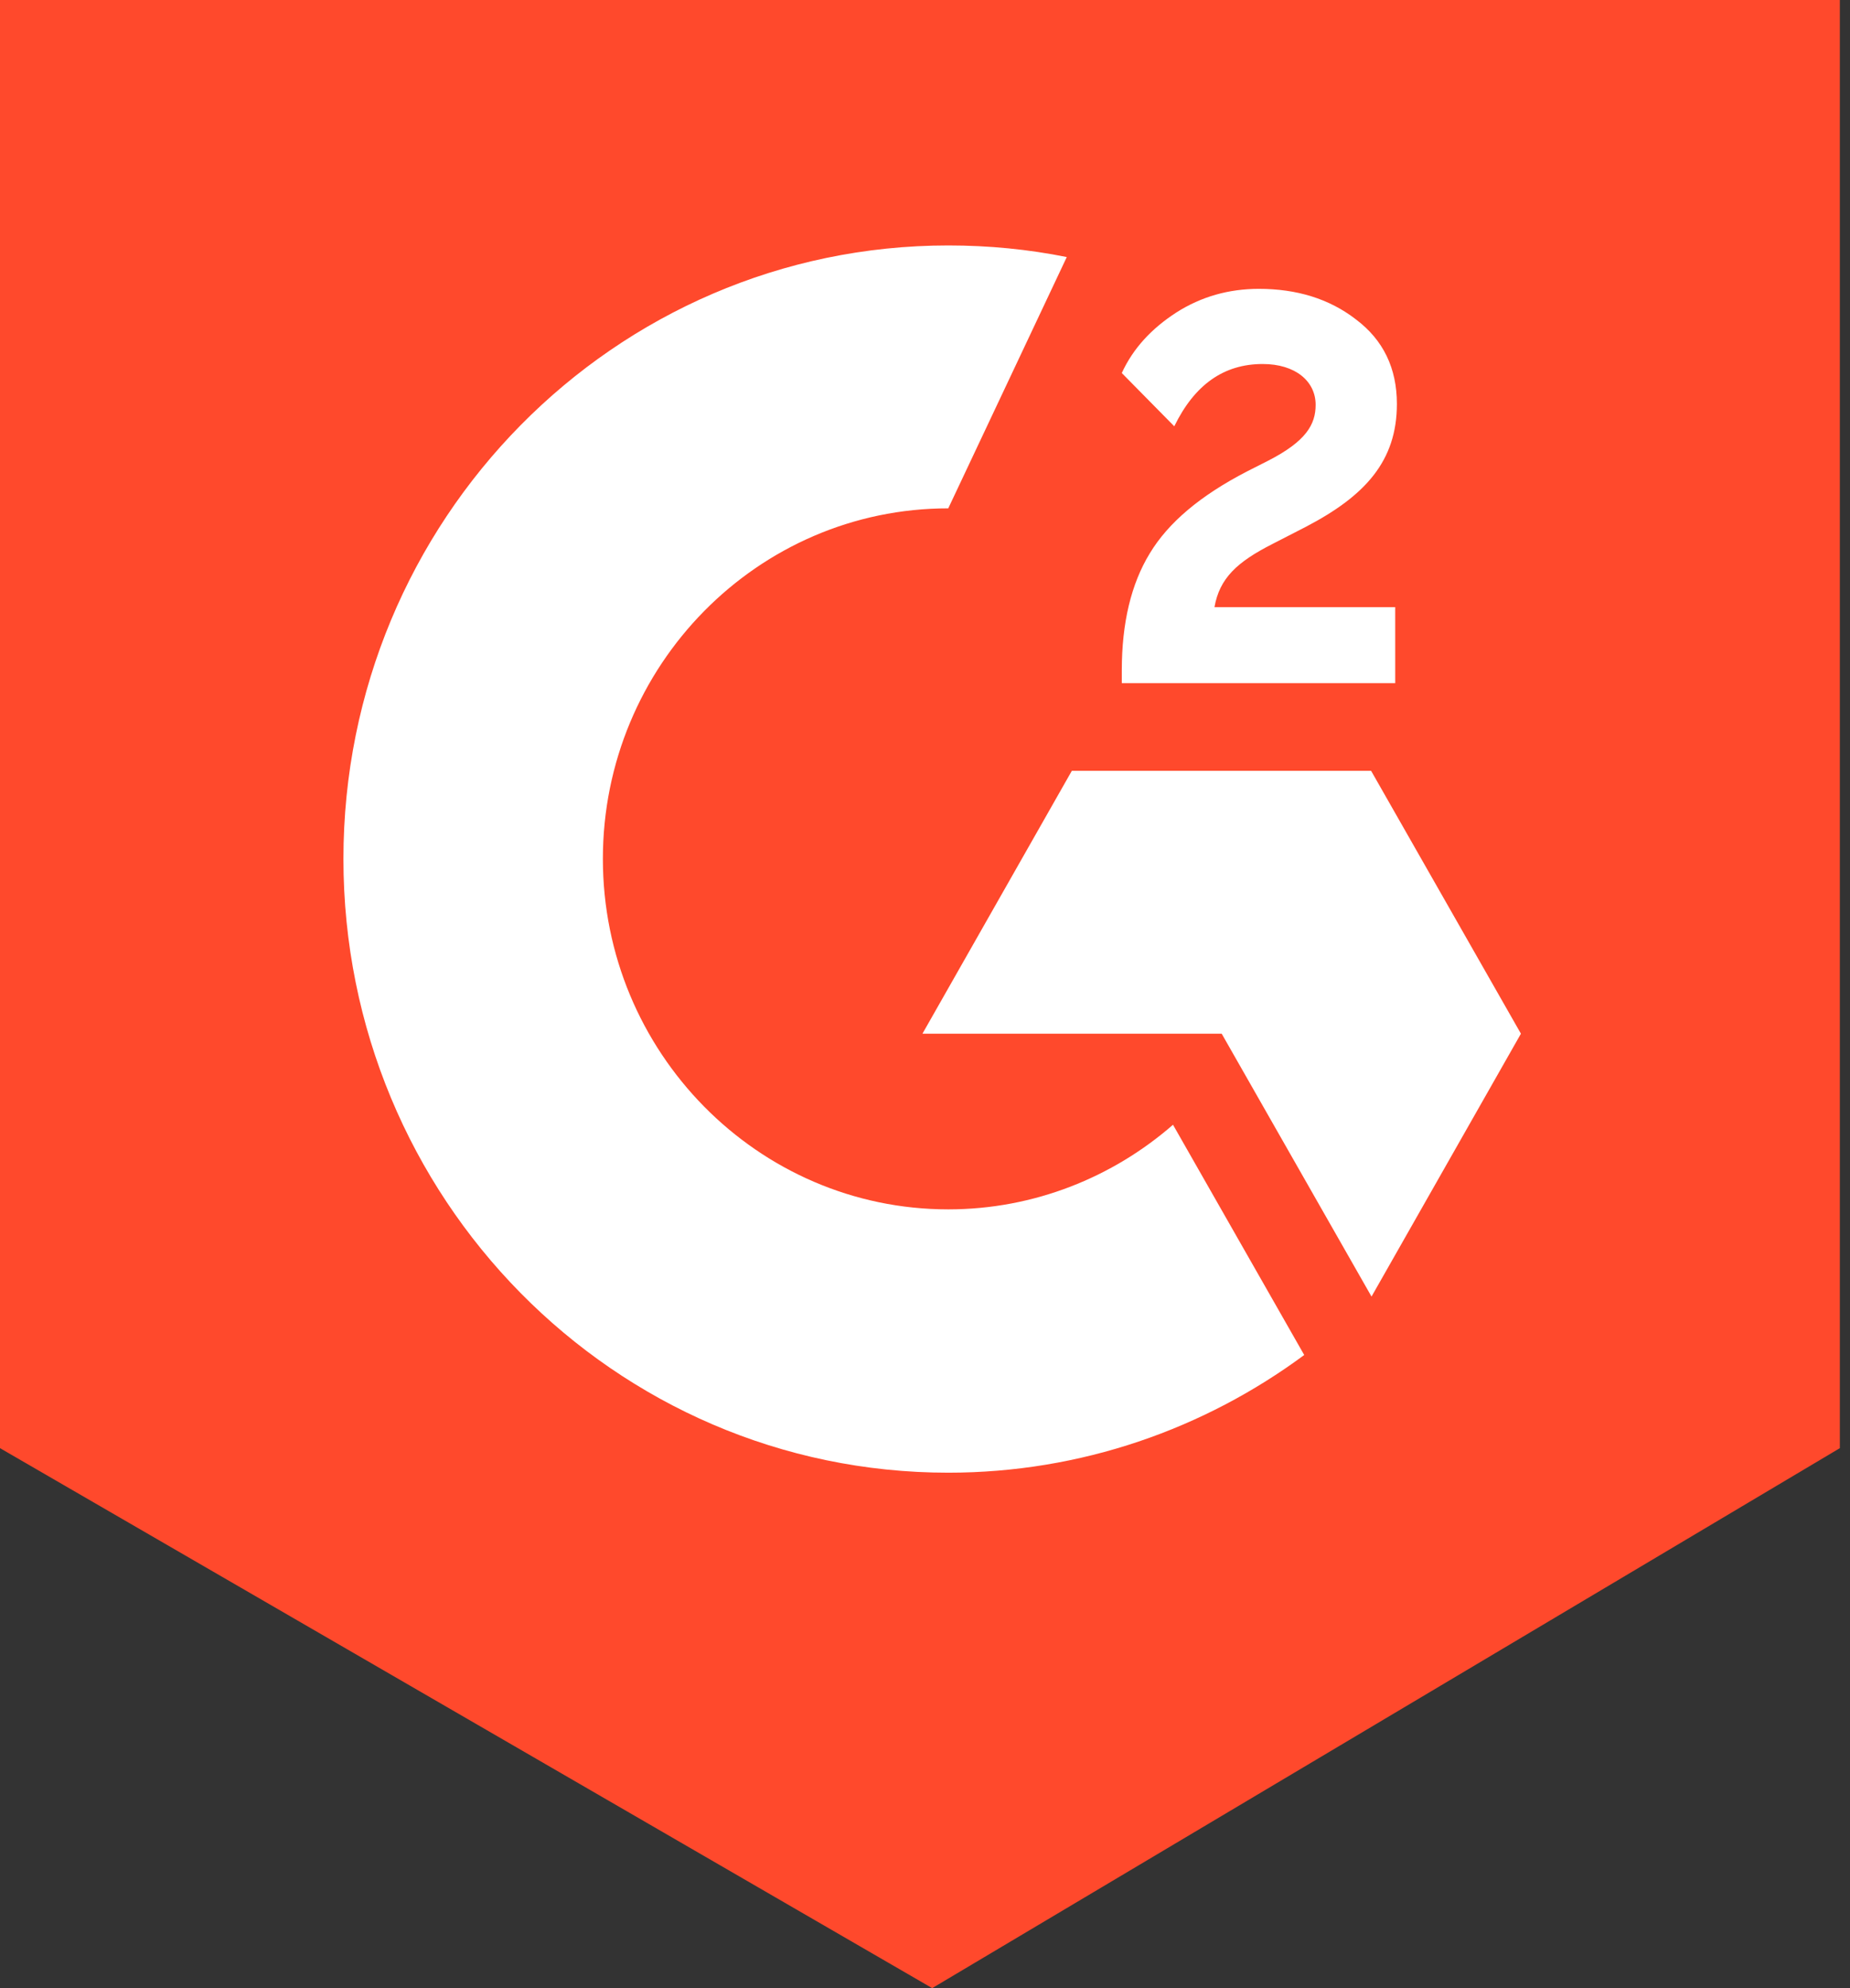
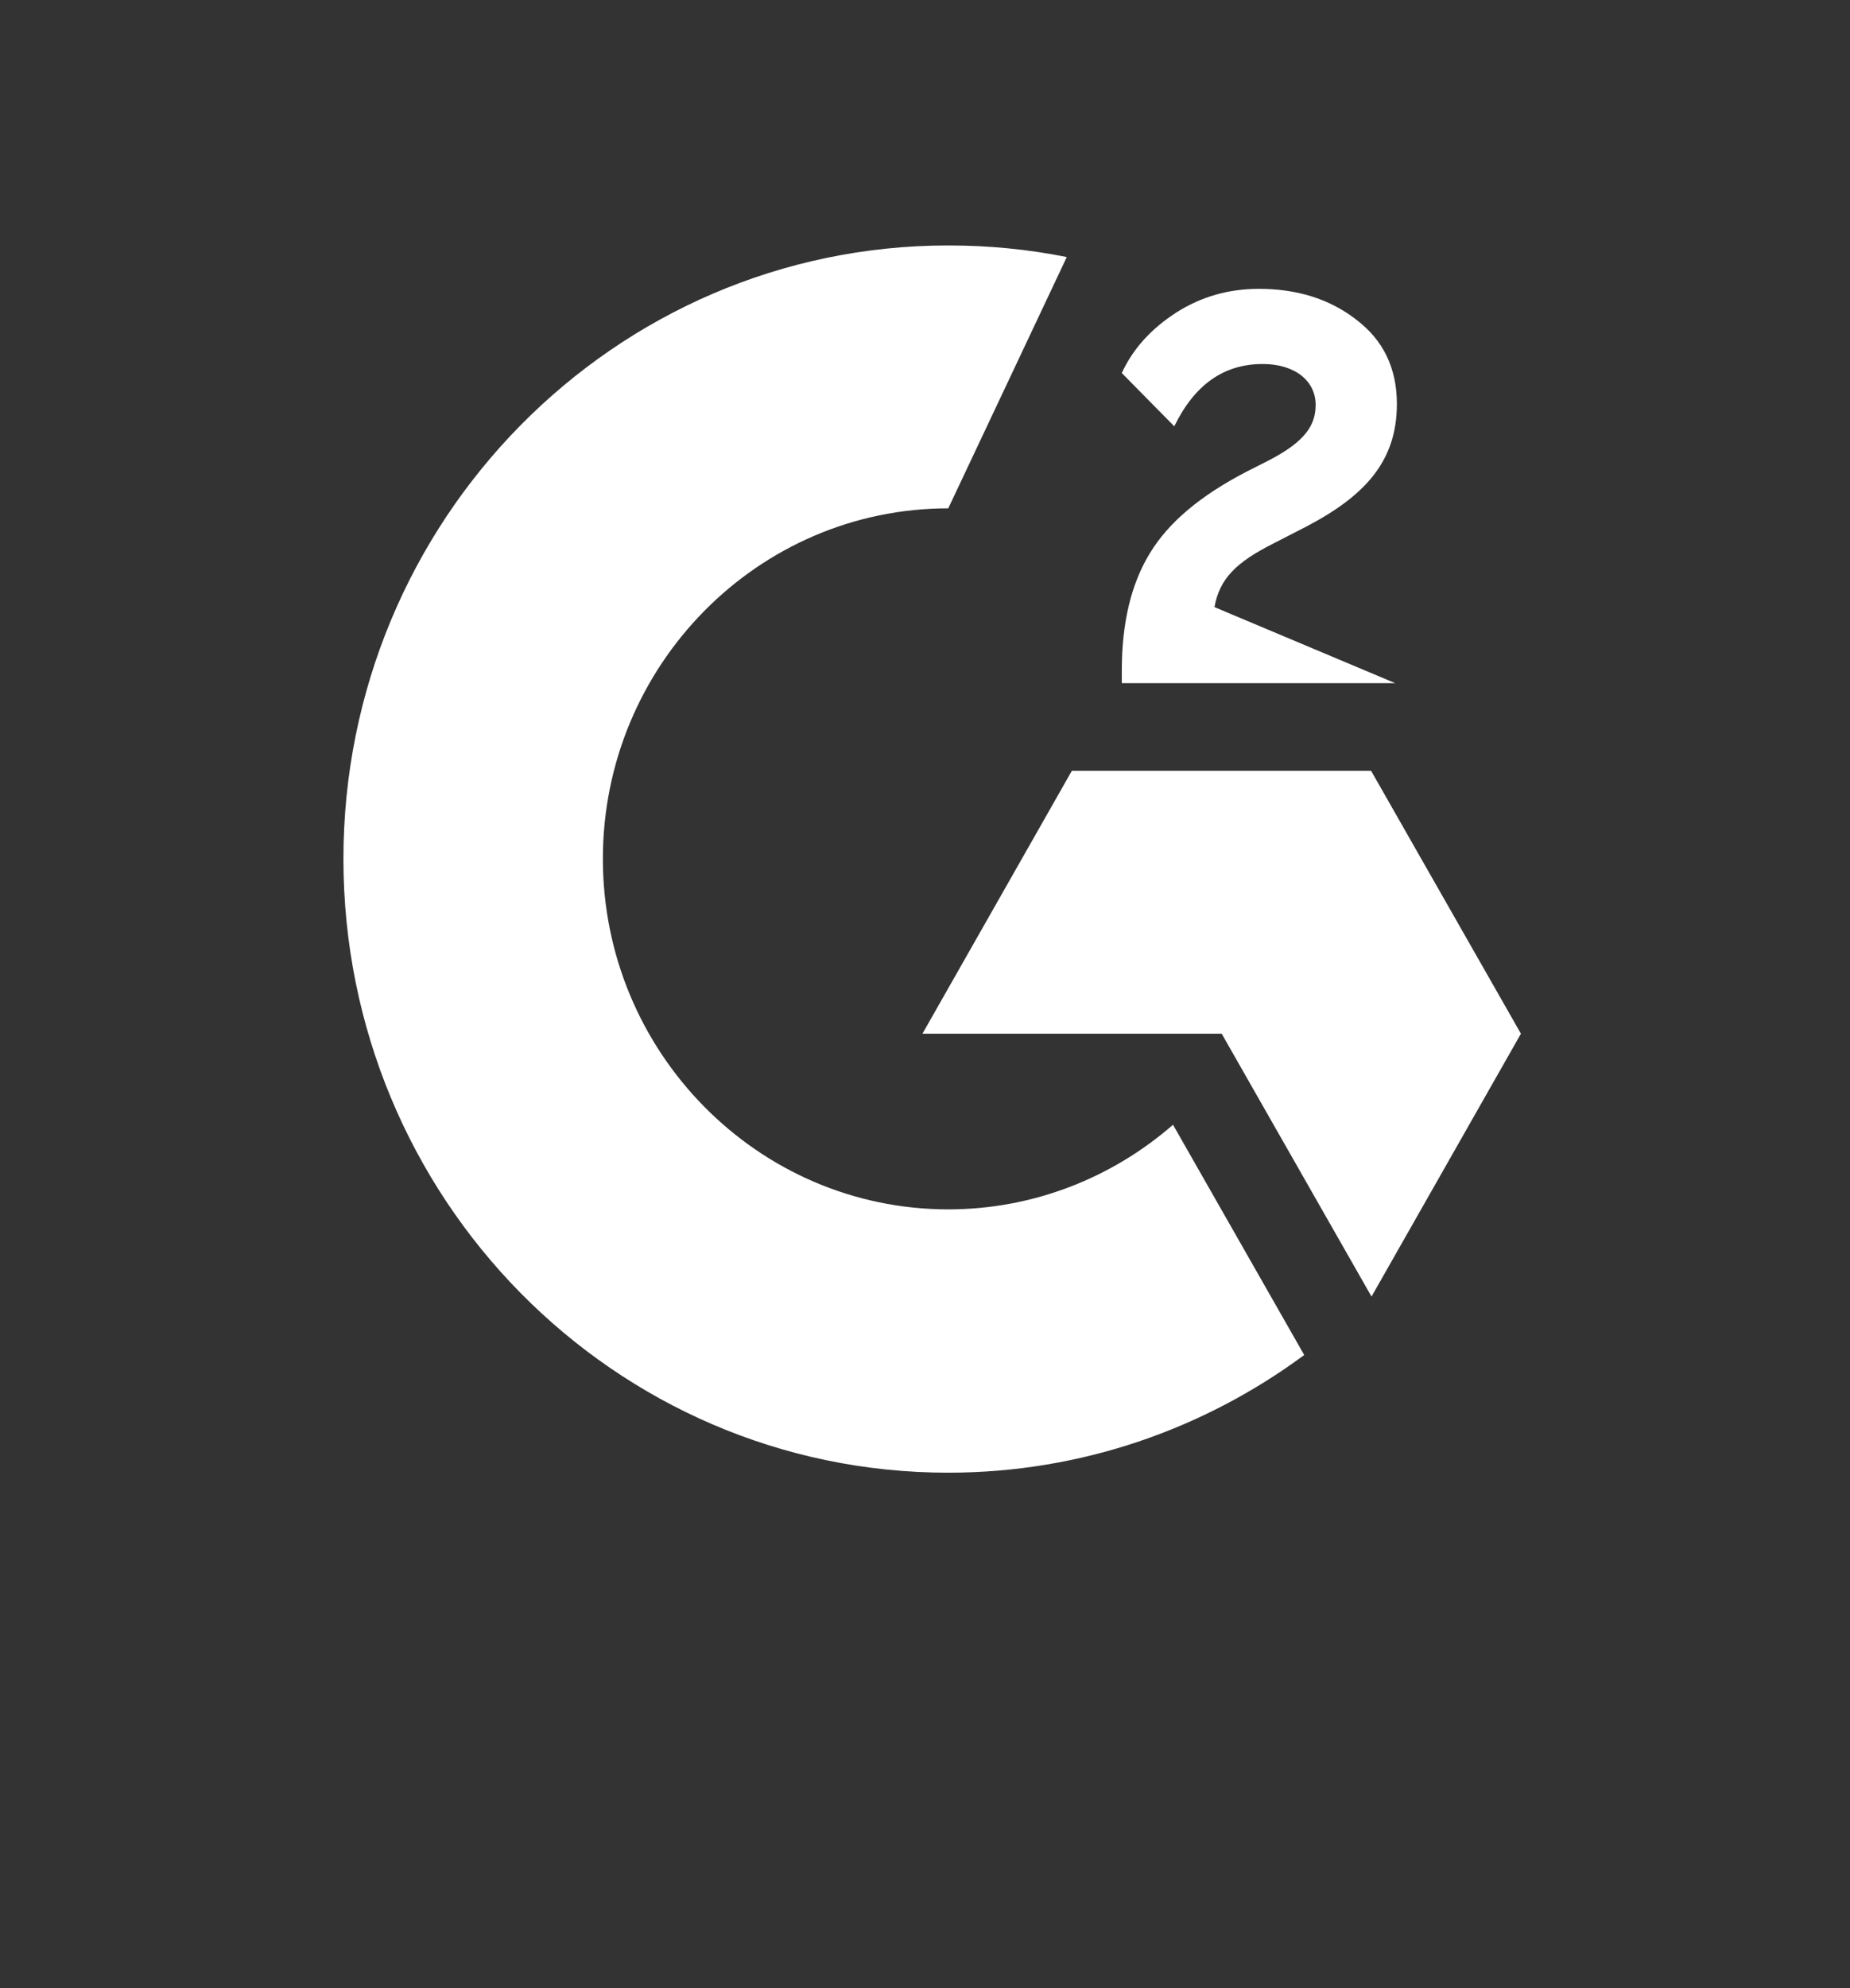
<svg xmlns="http://www.w3.org/2000/svg" fill="none" height="116" viewBox="0 0 108 116" width="108">
  <rect x="0" y="0" width="108" height="116" fill="#333333" stroke="none" />
-   <path d="m0 84.494v-84.494h107.407v84.494l-52.987 31.506z" fill="#ff492c" />
-   <path d="m81.451 39.86h-15.962v-.752c0-2.757.544-5.038 1.631-6.817 1.087-1.805 2.965-3.384 5.683-4.787l1.235-.626c2.199-1.128 2.767-2.105 2.767-3.258 0-1.379-1.186-2.381-3.089-2.381-2.273 0-3.978 1.203-5.164 3.634l-3.064-3.108c.667-1.454 1.754-2.607 3.187-3.534 1.458-.927 3.064-1.378 4.818-1.378 2.199 0 4.102.576 5.658 1.779 1.606 1.203 2.397 2.857 2.397 4.937 0 3.333-1.853 5.364-5.312 7.168l-1.952 1.002c-2.075 1.053-3.089 2.005-3.385 3.684h10.551zm-1.409 5.113h-17.469l-8.722 15.339h17.469l8.747 15.338 8.722-15.338zm-24.684 25.589c-11.119 0-20.163-9.173-20.163-20.451 0-11.278 9.043-20.451 20.163-20.451l6.919-14.662c-2.248-.451-4.546-.677-6.919-.677-19.495 0-35.309 16.04-35.309 35.79 0 19.775 15.789 35.815 35.309 35.815 7.759 0 14.949-2.556 20.78-6.867l-7.66-13.434c-3.509 3.058-8.105 4.937-13.121 4.937z" fill="#fff" />
+   <path d="m81.451 39.86h-15.962v-.752c0-2.757.544-5.038 1.631-6.817 1.087-1.805 2.965-3.384 5.683-4.787l1.235-.626c2.199-1.128 2.767-2.105 2.767-3.258 0-1.379-1.186-2.381-3.089-2.381-2.273 0-3.978 1.203-5.164 3.634l-3.064-3.108c.667-1.454 1.754-2.607 3.187-3.534 1.458-.927 3.064-1.378 4.818-1.378 2.199 0 4.102.576 5.658 1.779 1.606 1.203 2.397 2.857 2.397 4.937 0 3.333-1.853 5.364-5.312 7.168l-1.952 1.002c-2.075 1.053-3.089 2.005-3.385 3.684zm-1.409 5.113h-17.469l-8.722 15.339h17.469l8.747 15.338 8.722-15.338zm-24.684 25.589c-11.119 0-20.163-9.173-20.163-20.451 0-11.278 9.043-20.451 20.163-20.451l6.919-14.662c-2.248-.451-4.546-.677-6.919-.677-19.495 0-35.309 16.04-35.309 35.79 0 19.775 15.789 35.815 35.309 35.815 7.759 0 14.949-2.556 20.78-6.867l-7.66-13.434c-3.509 3.058-8.105 4.937-13.121 4.937z" fill="#fff" />
</svg>